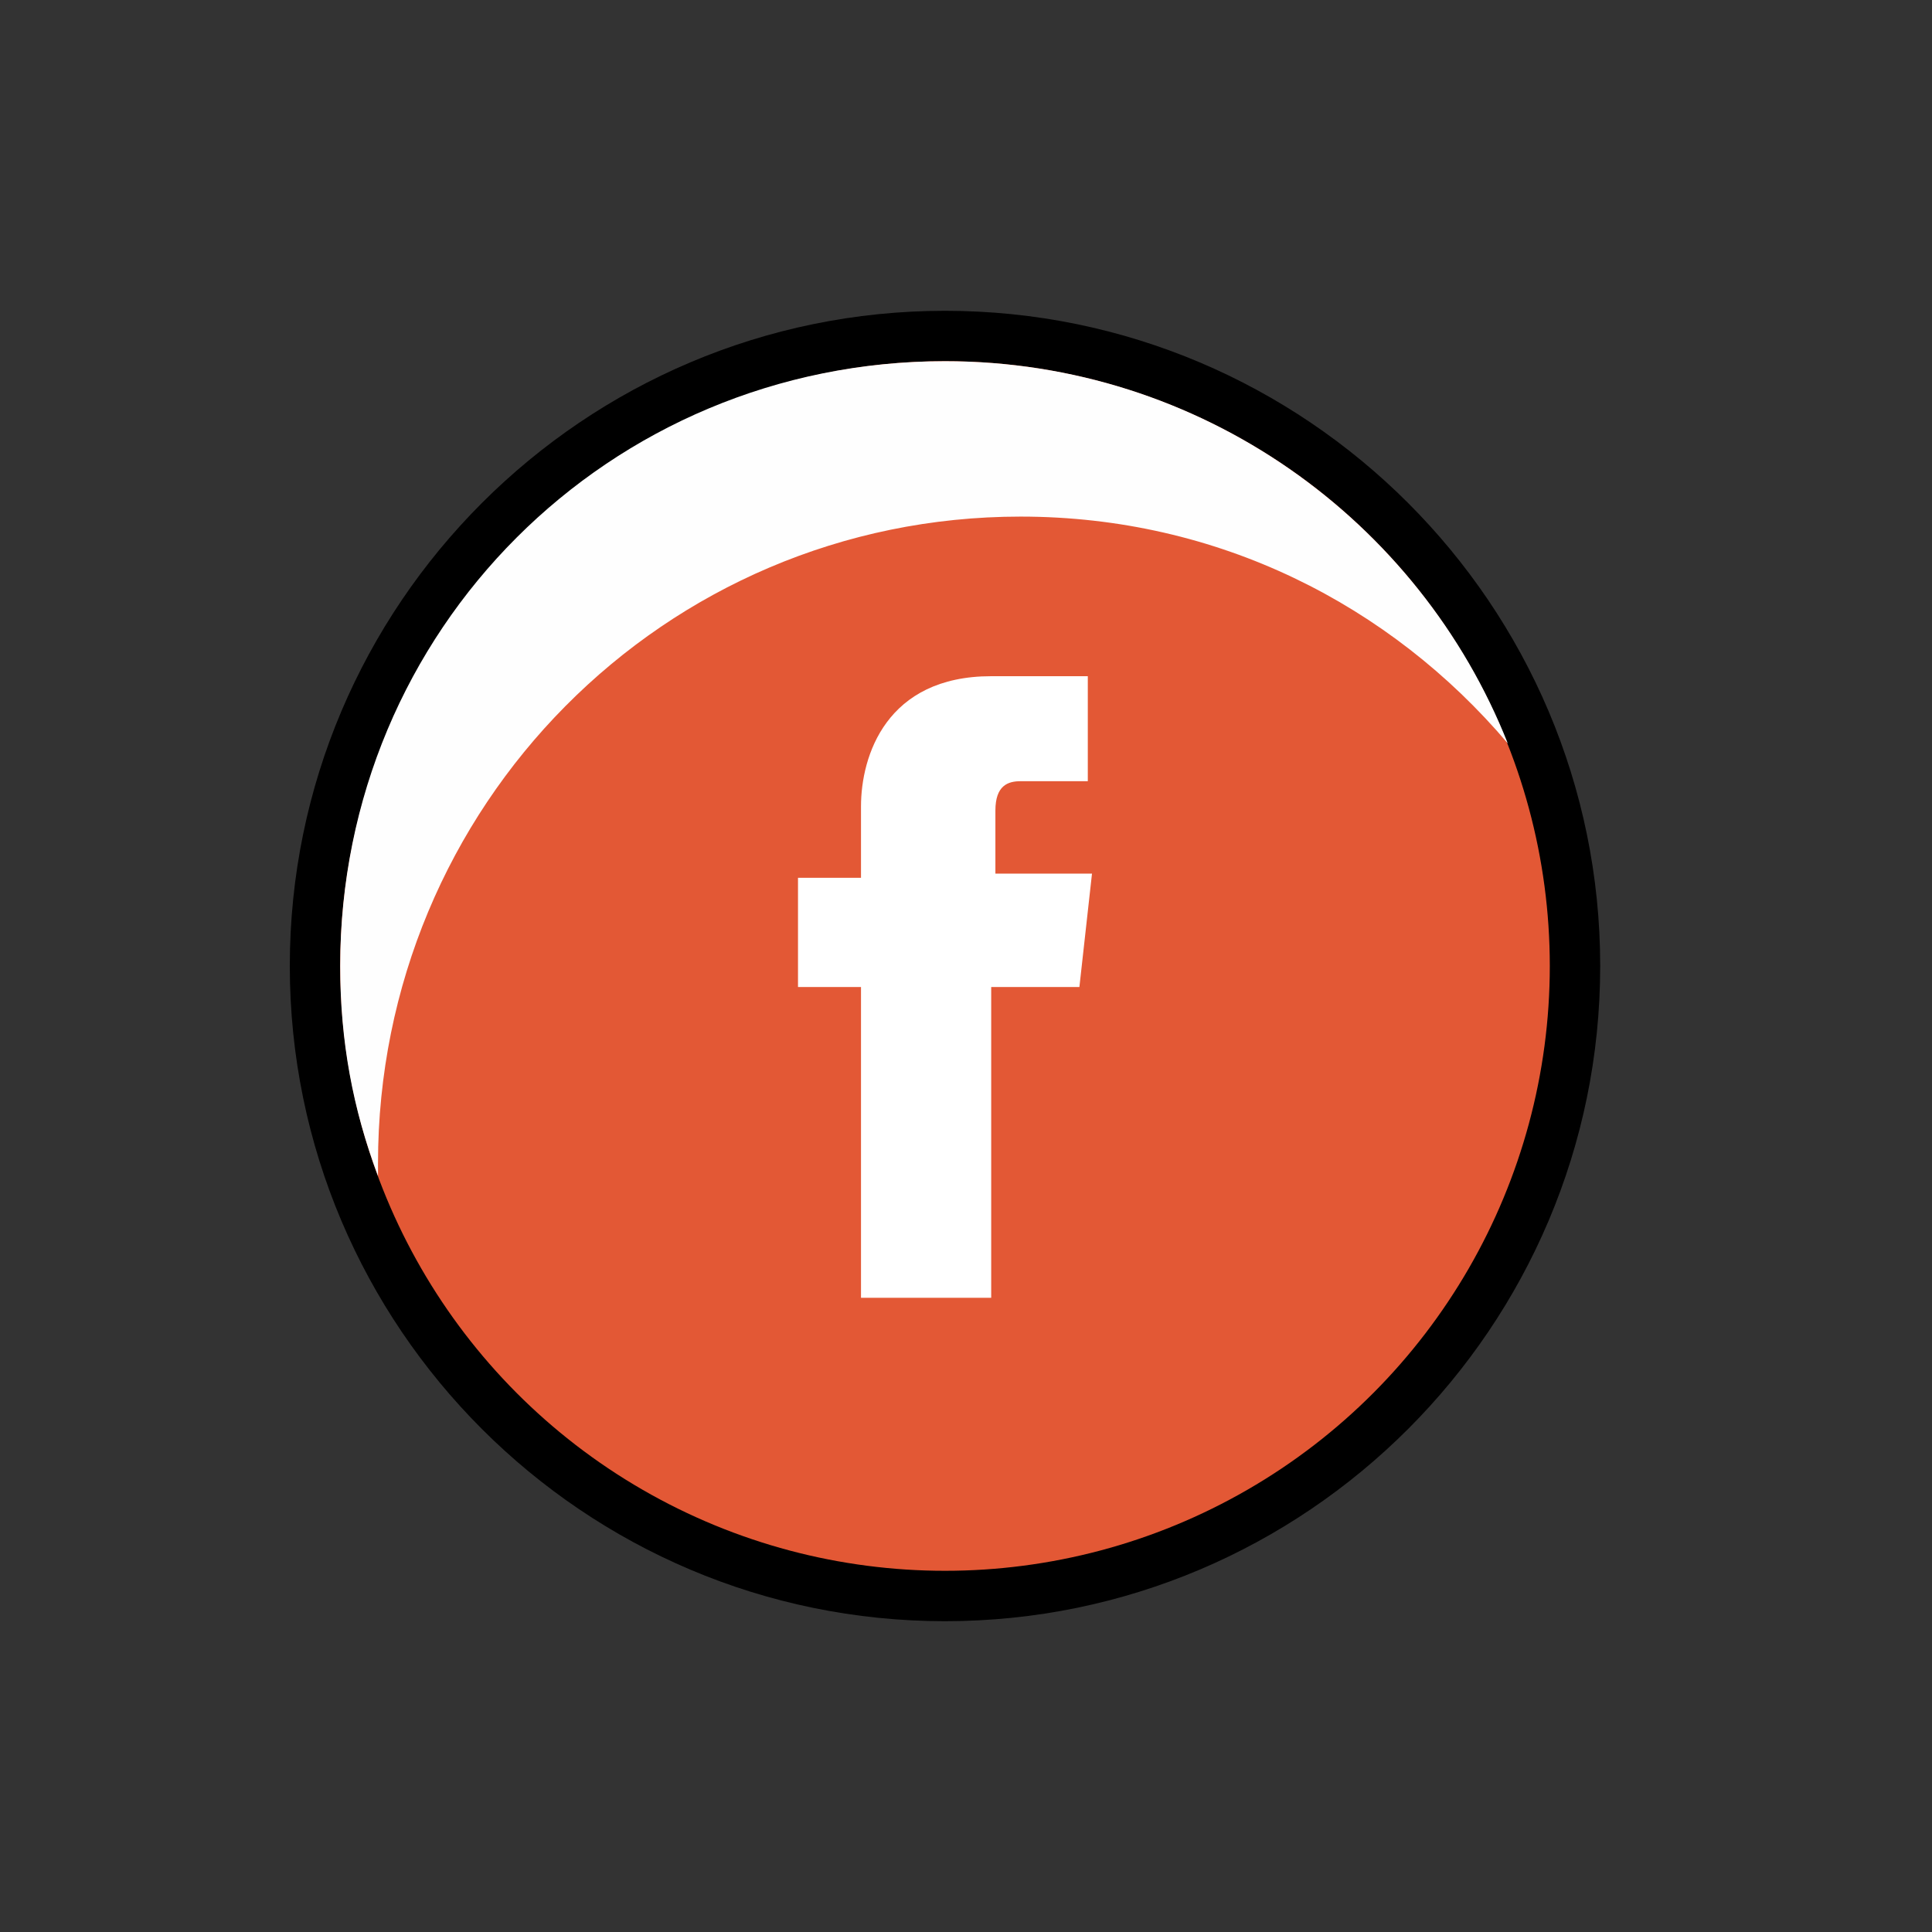
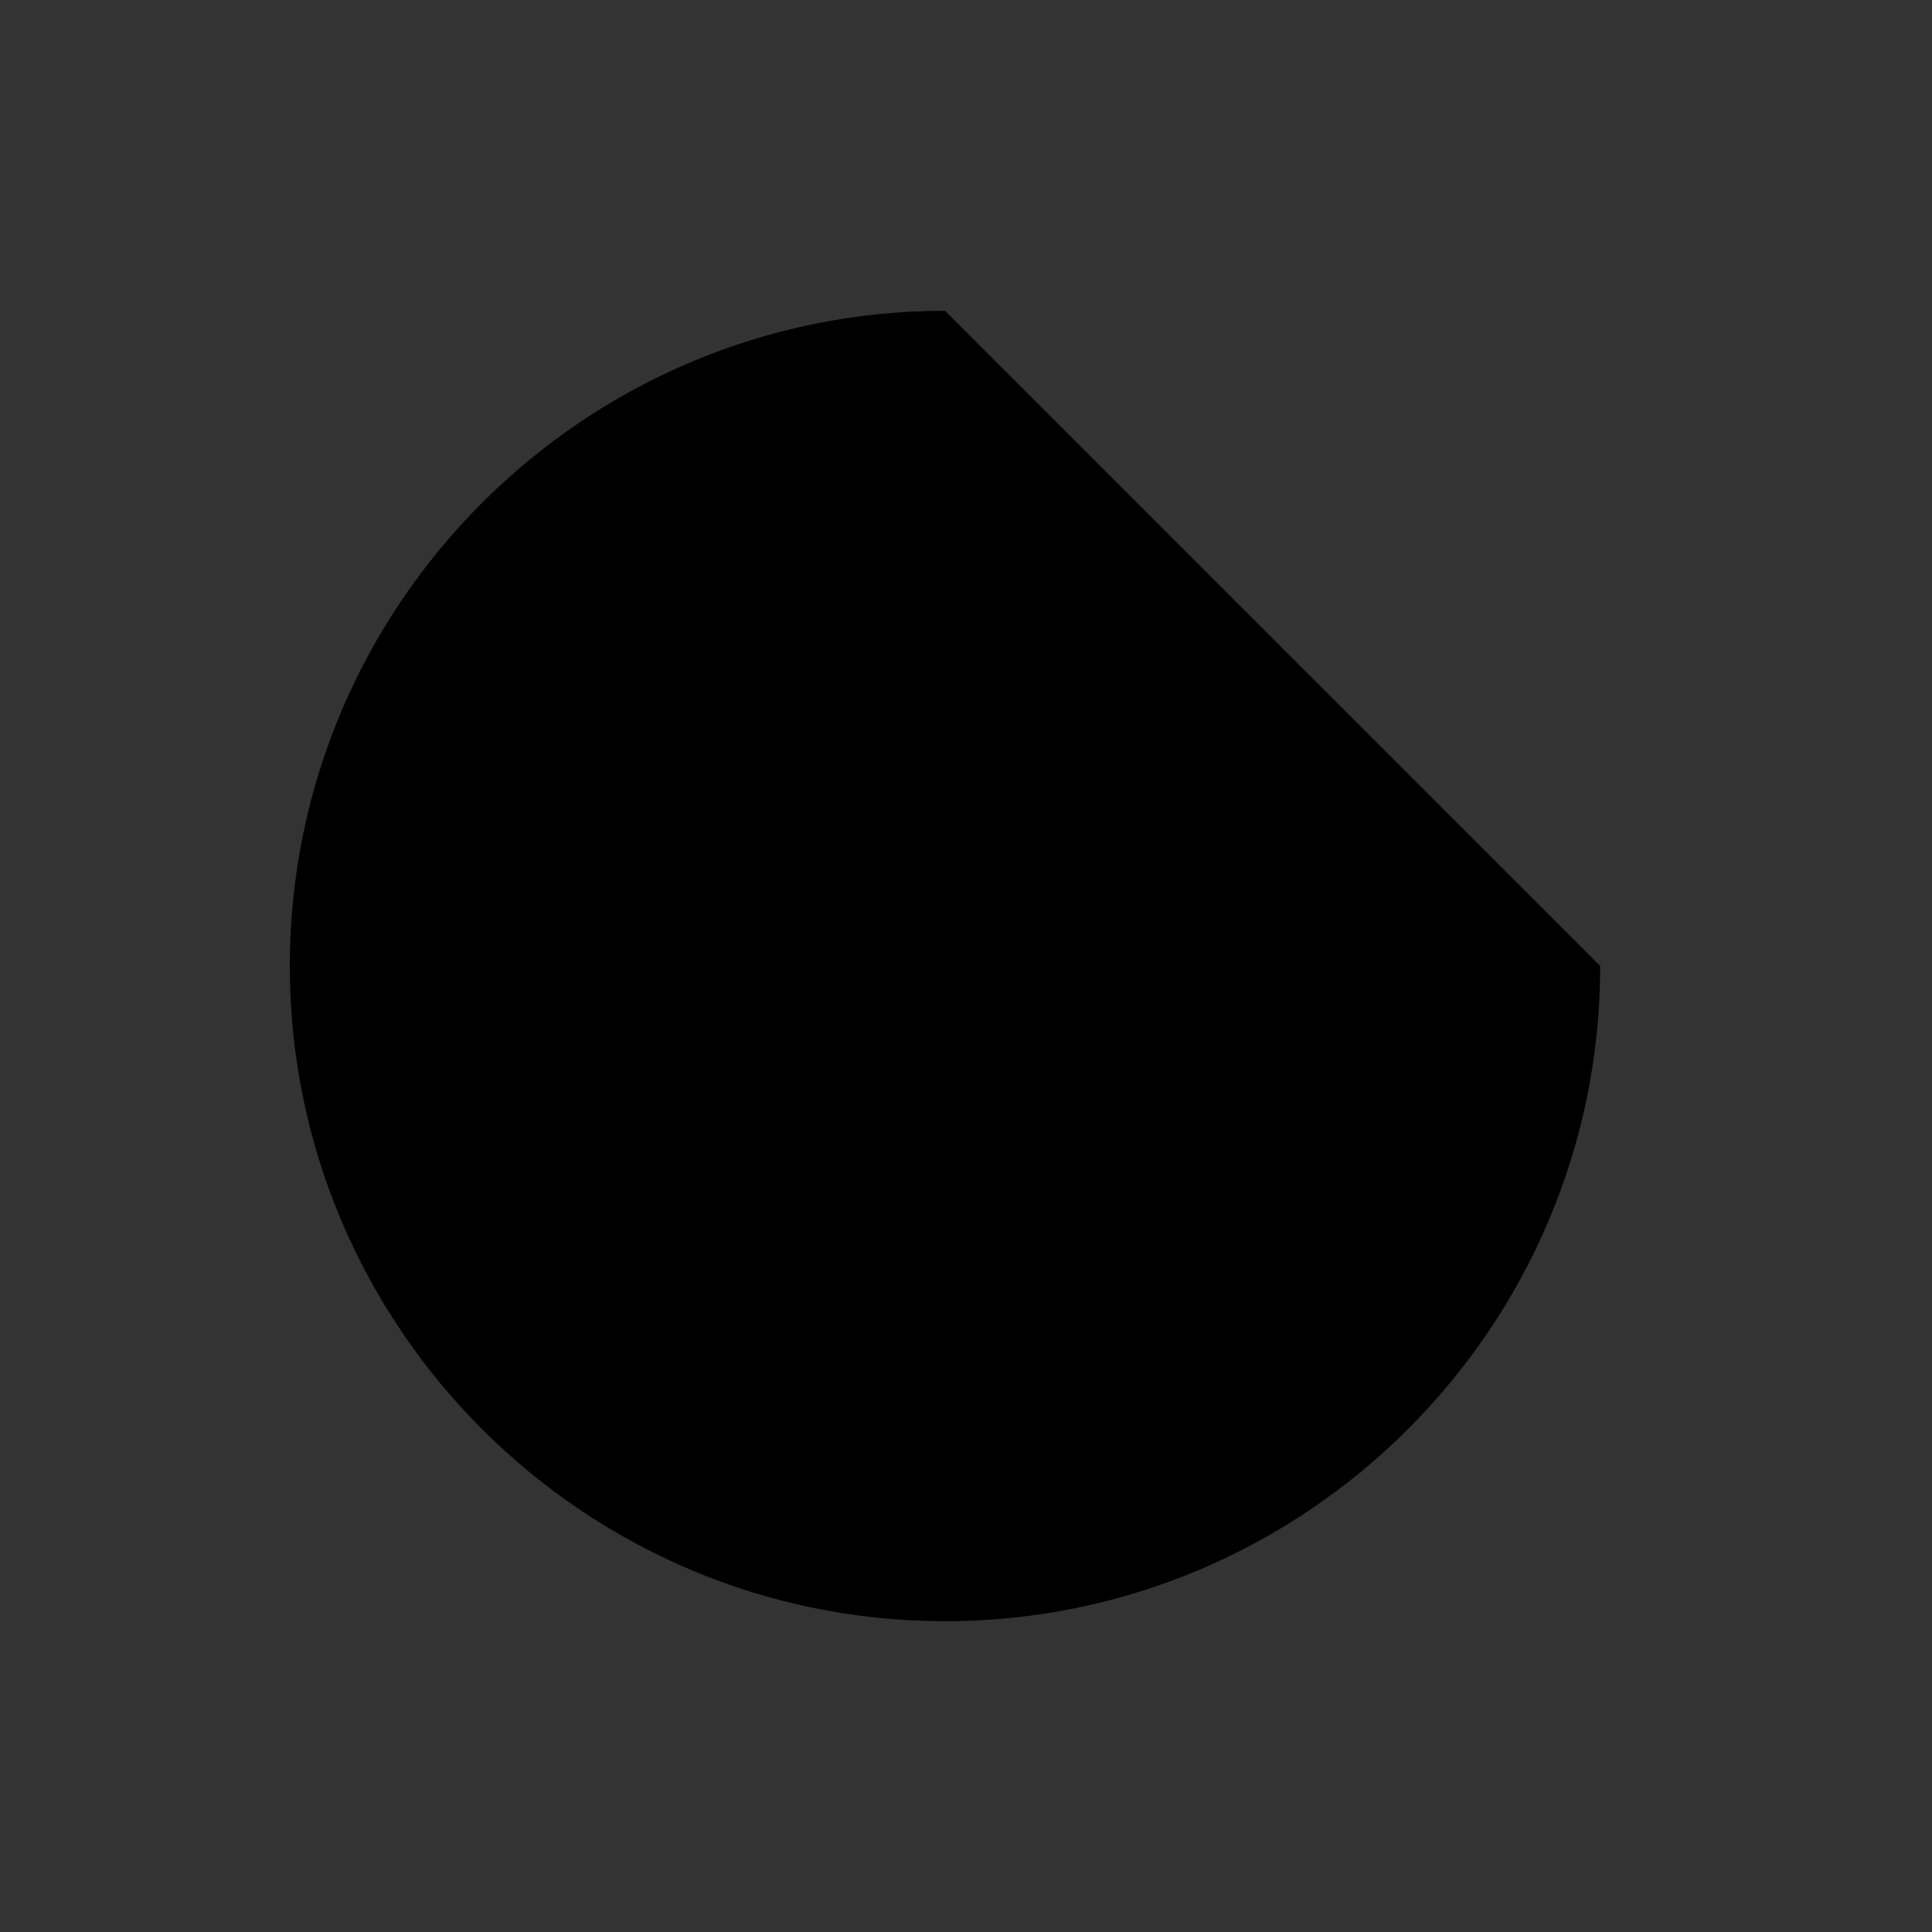
<svg xmlns="http://www.w3.org/2000/svg" version="1.1" id="Layer_1" x="0px" y="0px" viewBox="0 0 46 46" style="enable-background:new 0 0 46 46;" xml:space="preserve">
  <rect x="0" y="0" width="46" height="46" fill="#333333" stroke="none" />
  <style type="text/css">
	.st0{fill:#E35835;}
	.st1{fill:#FEFEFE;}
	.st2{fill:#FFFFFF;}
</style>
  <g>
-     <path d="M22.5,7.4c-8.6,0-15.6,7-15.6,15.6s7,15.6,15.6,15.6s15.6-7,15.6-15.6S31.1,7.4,22.5,7.4z" />
-     <circle class="st0" cx="22.5" cy="23" r="14.4" />
+     <path d="M22.5,7.4c-8.6,0-15.6,7-15.6,15.6s7,15.6,15.6,15.6s15.6-7,15.6-15.6z" />
  </g>
  <g>
-     <path class="st1" d="M24.3,12.3c4.7,0,8.8,2.1,11.6,5.4c-2.1-5.3-7.3-9.1-13.4-9.1C14.5,8.6,8.1,15,8.1,23c0,1.8,0.3,3.4,0.9,5   c0-0.1,0-0.2,0-0.3C9,19.2,15.8,12.3,24.3,12.3z" />
-   </g>
+     </g>
  <g>
-     <path class="st2" d="M25.7,23.5h-2.1v7.4h-3.1v-7.4H19v-2.6h1.5v-1.7c0-1.2,0.6-3.1,3.1-3.1h2.3v2.5h-1.6c-0.3,0-0.6,0.1-0.6,0.7   v1.5H26L25.7,23.5z" />
-   </g>
+     </g>
</svg>